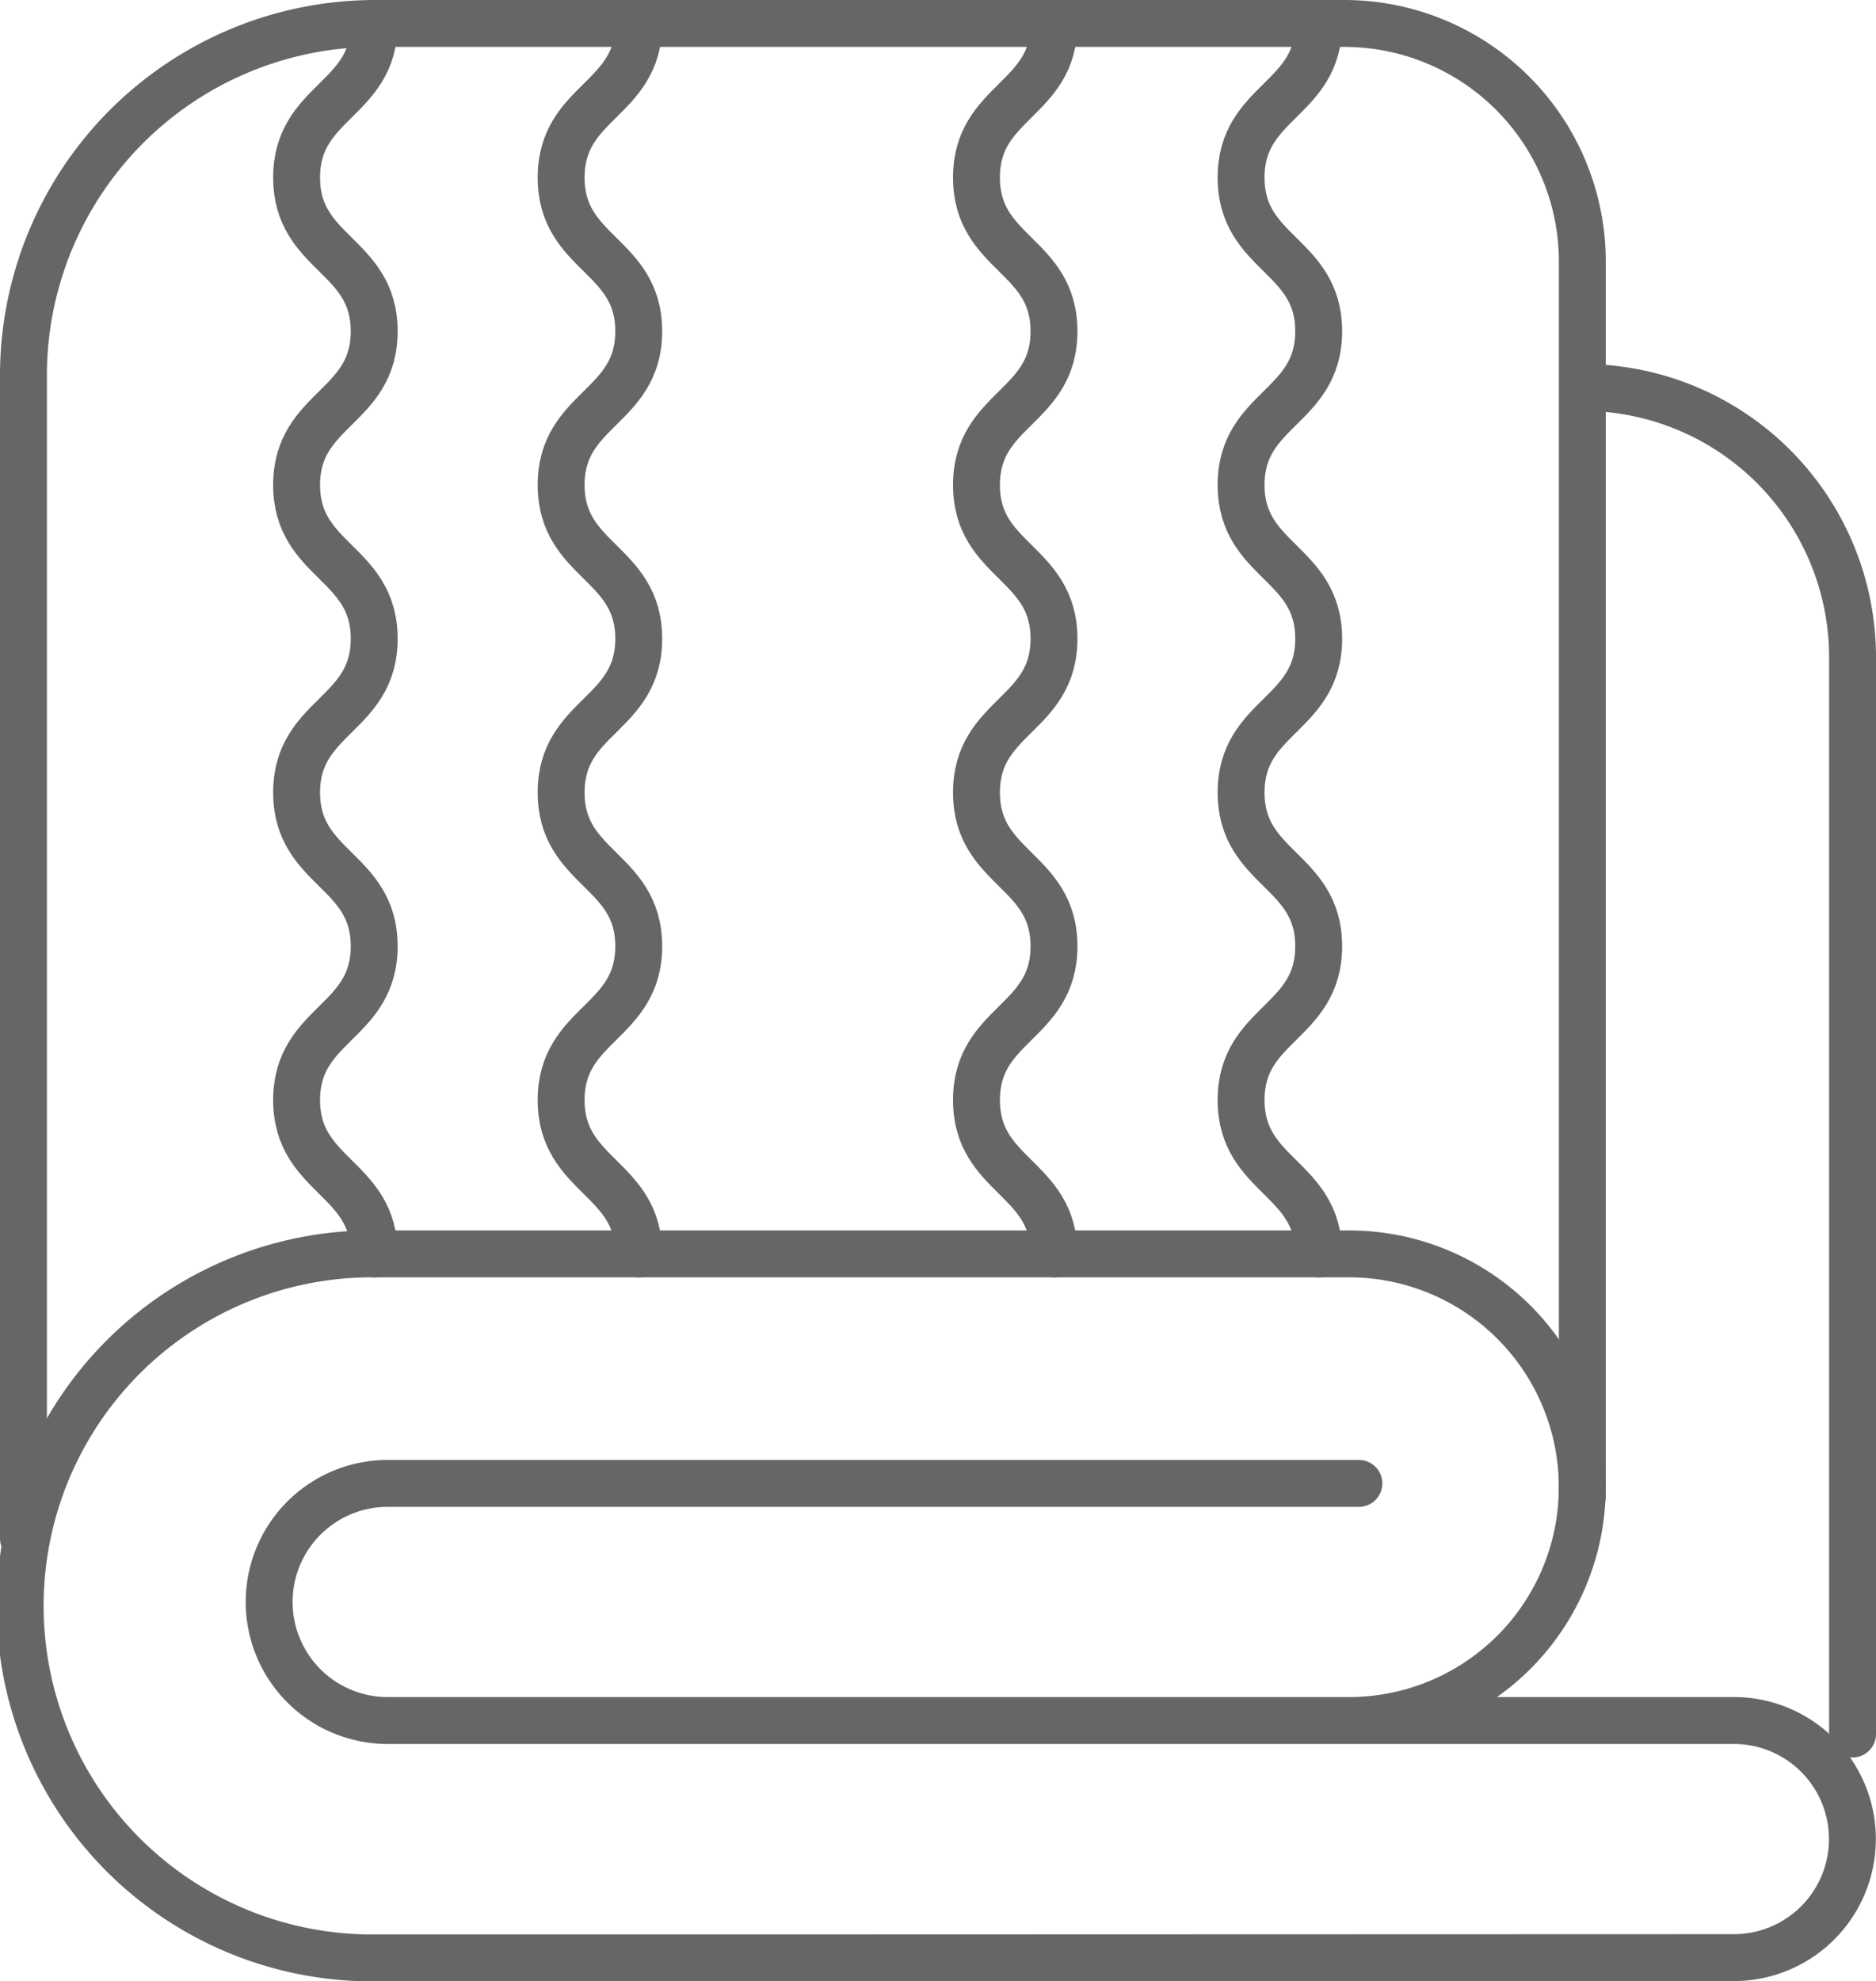
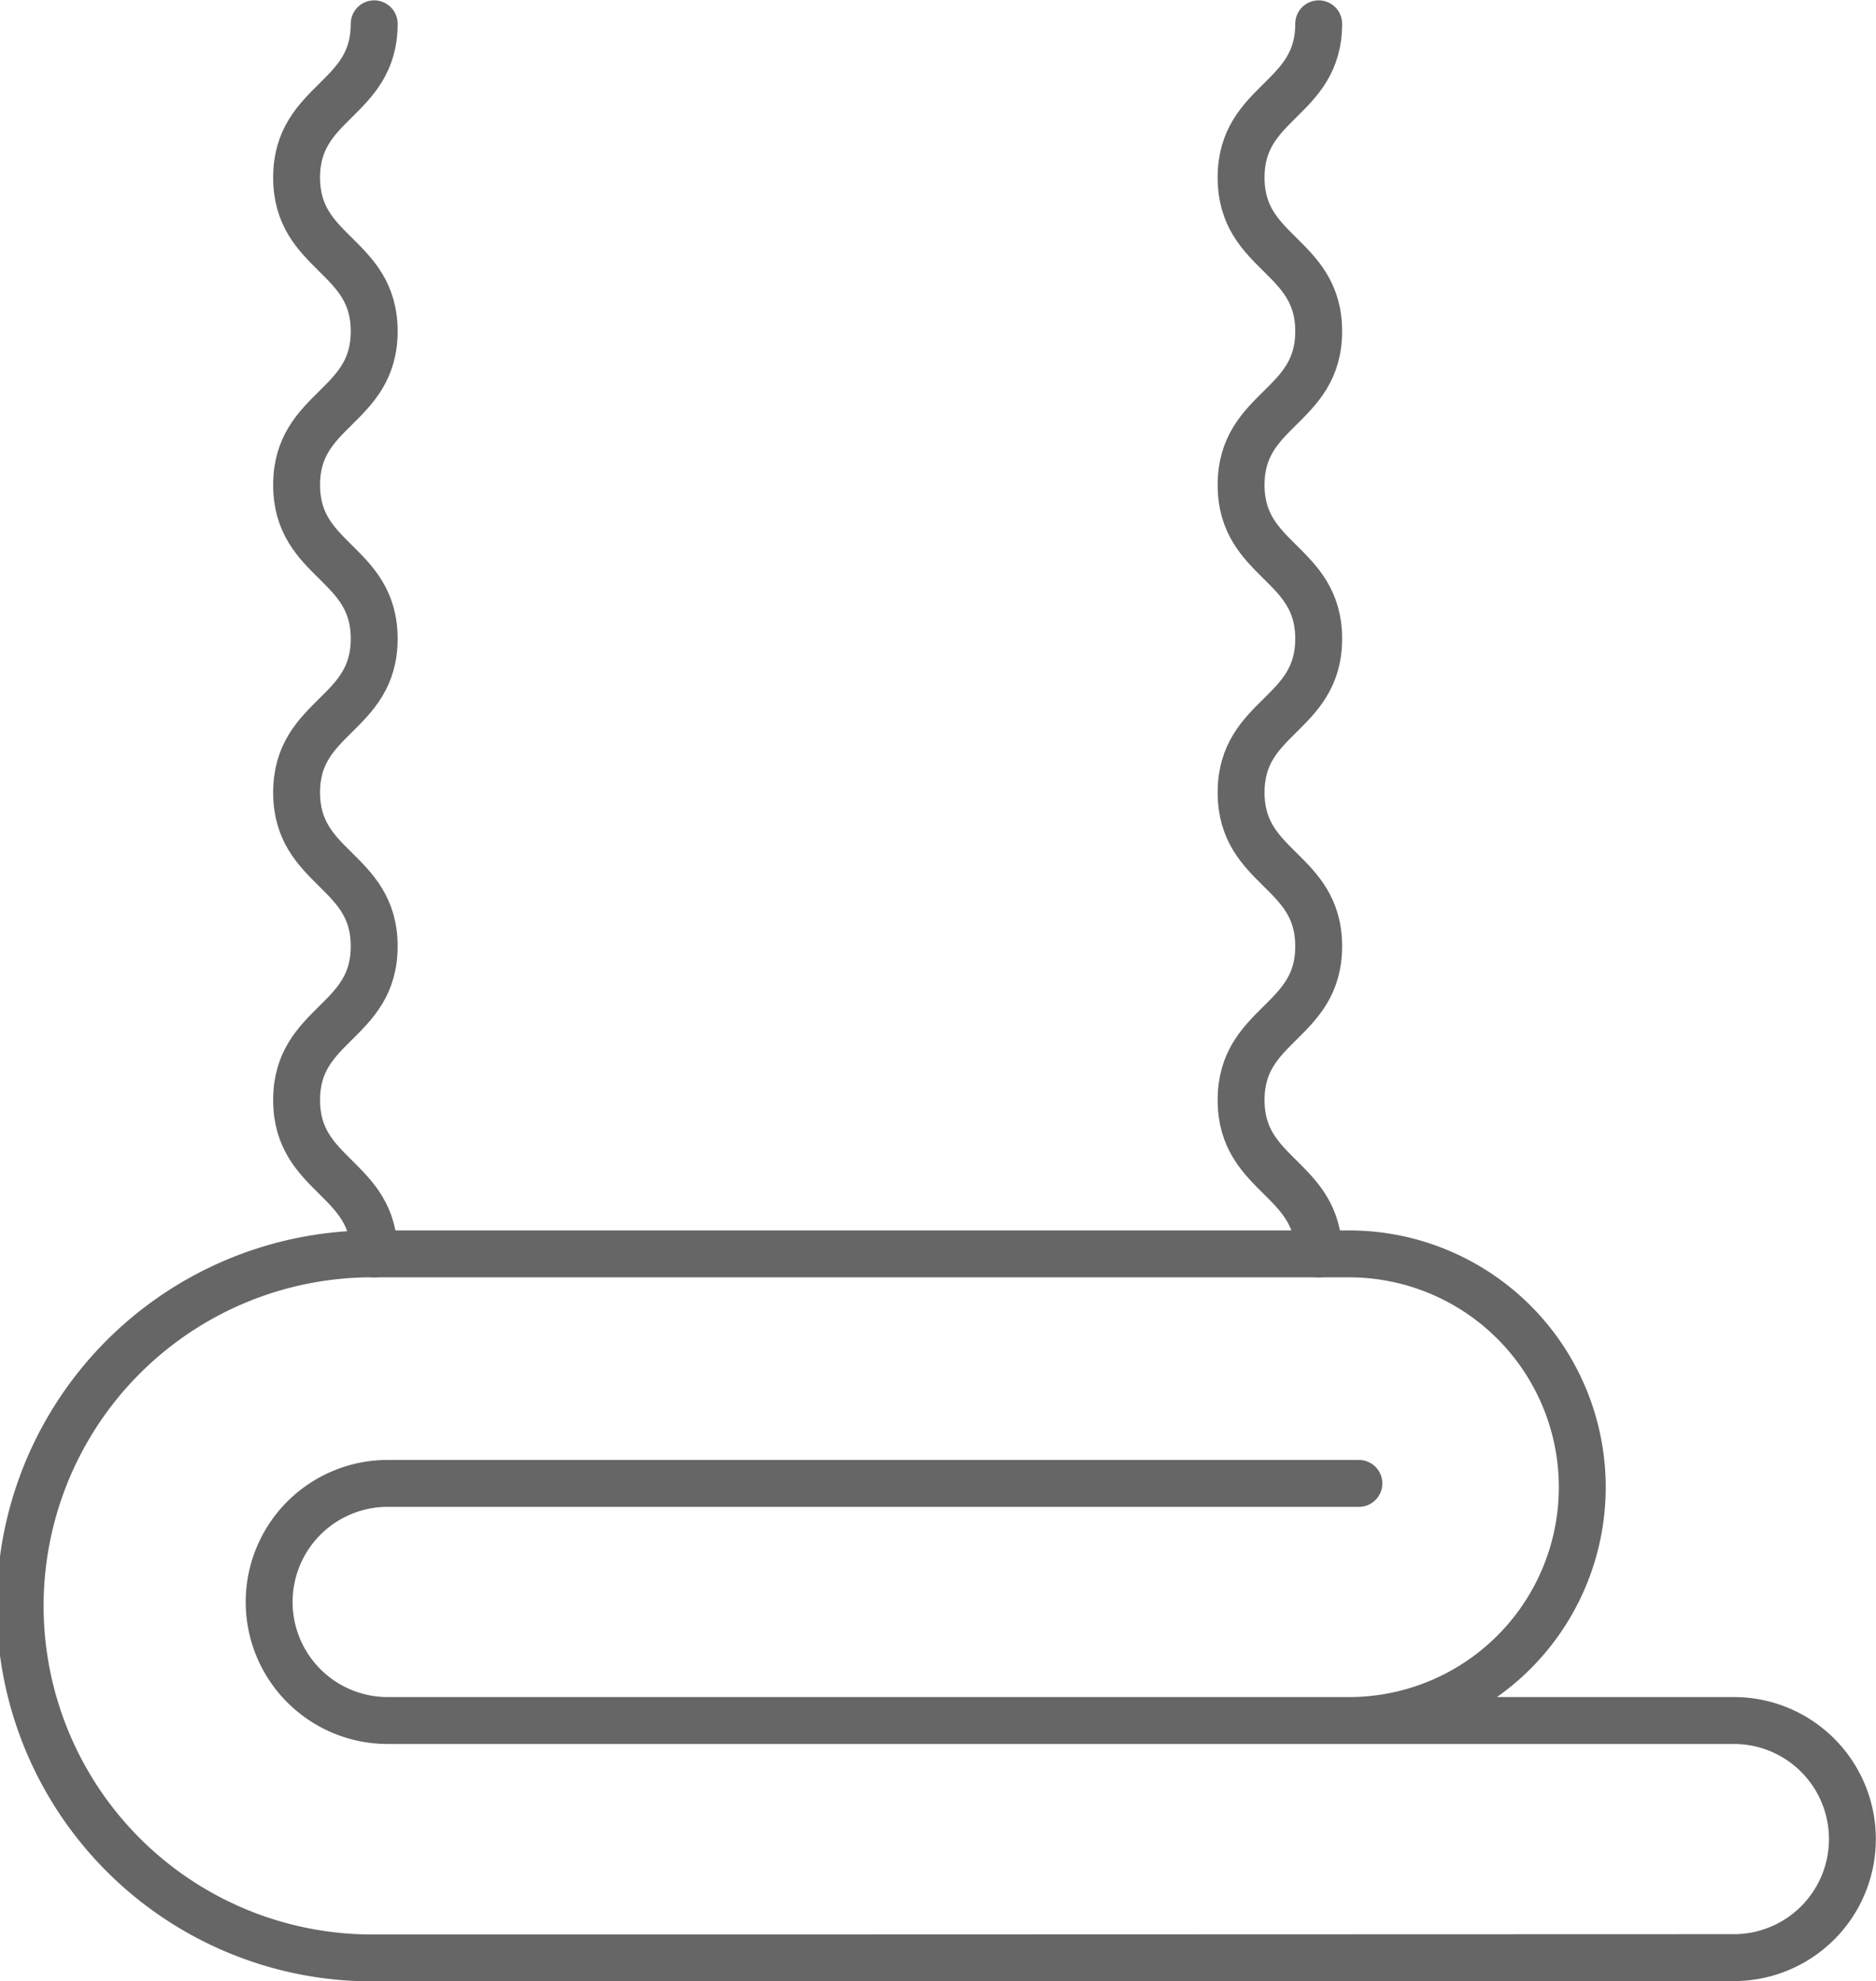
<svg xmlns="http://www.w3.org/2000/svg" width="60.011" height="63.359" viewBox="0 0 60.011 63.359">
  <g id="Group_7575" data-name="Group 7575" transform="translate(-453.855 -241.73)">
-     <path id="Path_898" data-name="Path 898" d="M454.605,290.924V253.738a11.257,11.257,0,0,1,11.258-11.258h30.993a7.616,7.616,0,0,1,7.616,7.617V289.58" transform="translate(0 0)" fill="none" stroke="#666" stroke-linecap="round" stroke-width="1.5" />
    <path id="Path_899" data-name="Path 899" d="M497.009,278.425a7.461,7.461,0,1,0,0-14.922H465.863a11.257,11.257,0,1,0,0,22.513h14.5l28.957-.009a3.791,3.791,0,1,0,0-7.582H466.256a3.791,3.791,0,1,1,0-7.582h31.068" transform="translate(0 18.323)" fill="none" stroke="#666" stroke-linecap="round" stroke-width="1.5" />
-     <path id="Path_900" data-name="Path 900" d="M481.257,248.7a8.63,8.63,0,0,1,8.63,8.63v34.43" transform="translate(23.229 5.42)" fill="none" stroke="#666" stroke-linecap="round" stroke-width="1.5" />
    <path id="Path_901" data-name="Path 901" d="M461.756,242.486c0,2.457-2.482,2.457-2.482,4.917s2.482,2.457,2.482,4.915-2.482,2.457-2.482,4.915,2.482,2.457,2.482,4.917-2.482,2.457-2.482,4.917,2.482,2.457,2.482,4.917-2.482,2.459-2.482,4.918,2.482,2.461,2.482,4.92" transform="translate(4.069 0.005)" fill="none" stroke="#666" stroke-linecap="round" stroke-width="1.5" />
-     <path id="Path_902" data-name="Path 902" d="M466.277,242.486c0,2.457-2.482,2.457-2.482,4.917s2.482,2.457,2.482,4.915-2.482,2.457-2.482,4.915,2.482,2.457,2.482,4.917-2.482,2.457-2.482,4.917,2.482,2.457,2.482,4.917-2.482,2.459-2.482,4.918,2.482,2.461,2.482,4.92" transform="translate(8.01 0.005)" fill="none" stroke="#666" stroke-linecap="round" stroke-width="1.5" />
-     <path id="Path_903" data-name="Path 903" d="M473.374,242.486c0,2.457-2.48,2.457-2.48,4.917s2.48,2.457,2.48,4.915-2.48,2.457-2.48,4.915,2.48,2.457,2.48,4.917-2.48,2.457-2.48,4.917,2.48,2.457,2.48,4.917-2.48,2.459-2.48,4.918,2.48,2.461,2.48,4.92" transform="translate(14.197 0.005)" fill="none" stroke="#666" stroke-linecap="round" stroke-width="1.5" />
    <path id="Path_904" data-name="Path 904" d="M477.9,242.486c0,2.457-2.482,2.457-2.482,4.917s2.482,2.457,2.482,4.915-2.482,2.457-2.482,4.915,2.482,2.457,2.482,4.917-2.482,2.457-2.482,4.917,2.482,2.457,2.482,4.917-2.482,2.459-2.482,4.918,2.482,2.461,2.482,4.92" transform="translate(18.138 0.005)" fill="none" stroke="#666" stroke-linecap="round" stroke-width="1.5" />
  </g>
</svg>